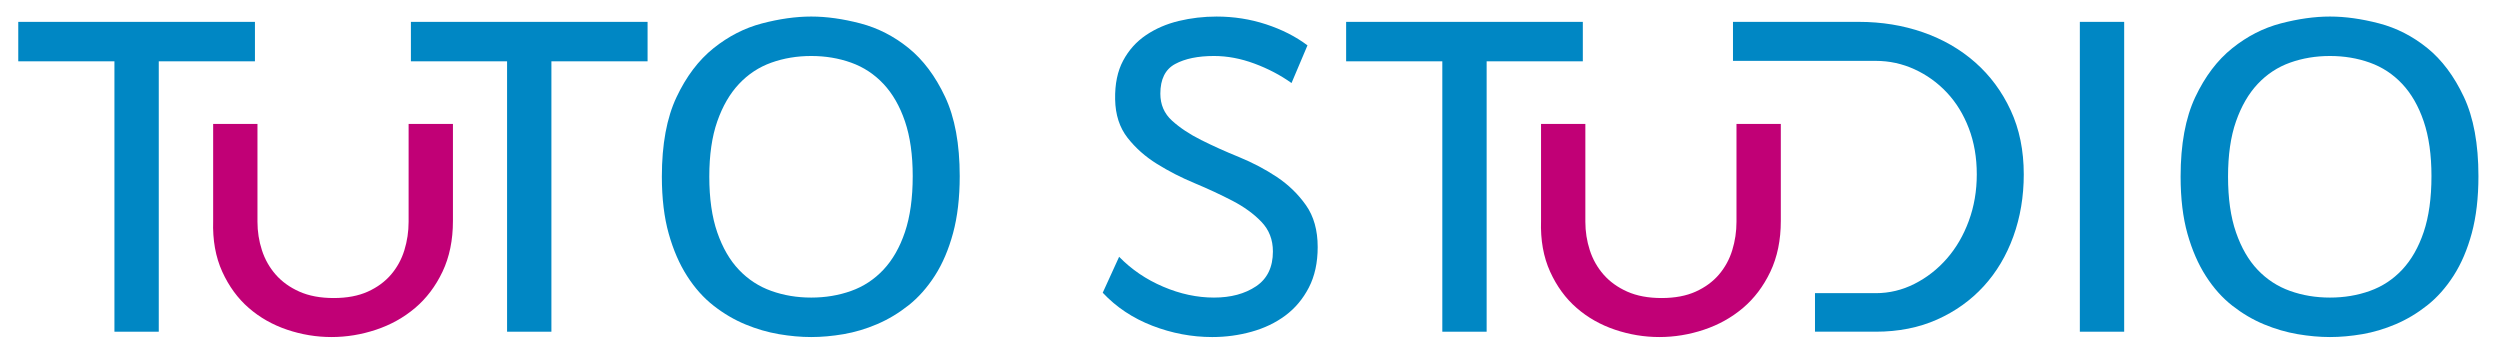
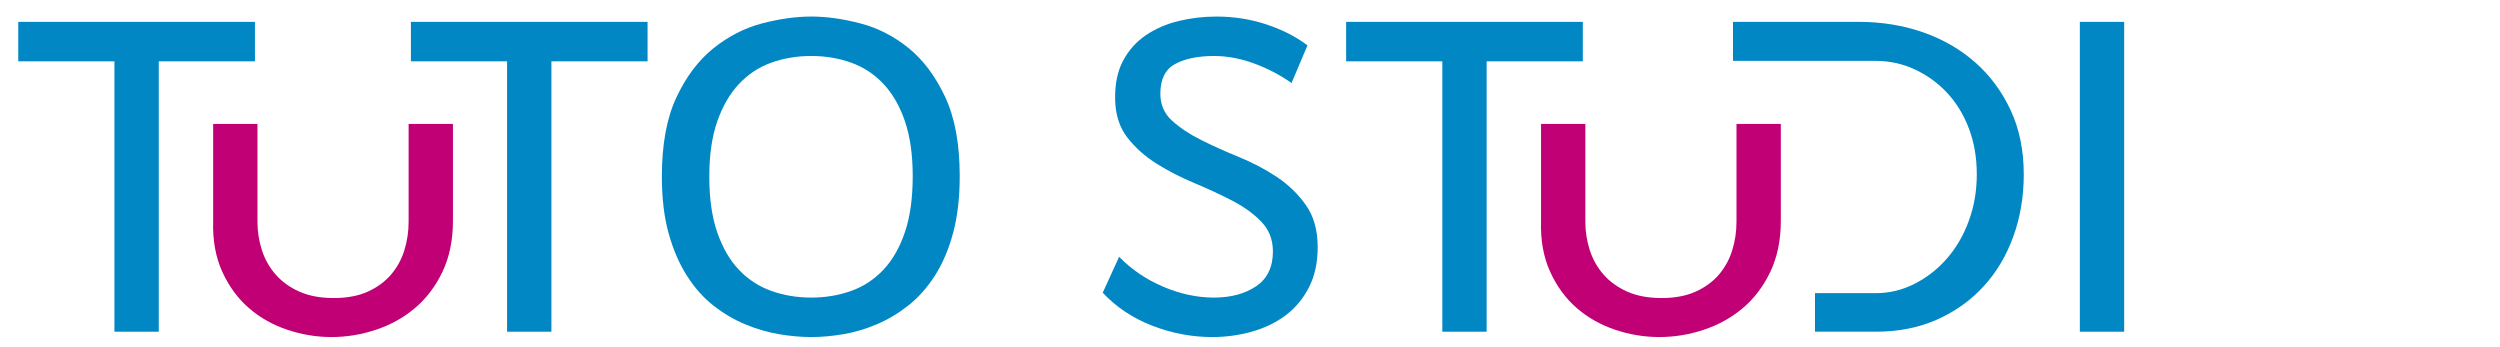
<svg xmlns="http://www.w3.org/2000/svg" version="1.1" id="Vrstva_1" x="0px" y="0px" width="1067px" height="148px" viewBox="0 0 1067 148" enable-background="new 0 0 1067 148" xml:space="preserve">
  <polygon fill="#0087C4" points="108.809,9.334 108.809,26.169 67.762,26.169 67.762,141.572 48.84,141.572 48.84,26.169   7.795,26.169 7.795,9.334 " />
  <path fill="#C10076" d="M90.974,94.278V52.9h18.915v41.762c0,4.163,0.629,8.199,1.896,12.106c1.257,3.913,3.214,7.367,5.864,10.403  c2.644,3.027,6.019,5.467,10.117,7.292c4.098,1.824,8.985,2.739,14.657,2.739c5.677,0,10.528-0.915,14.572-2.739  c4.032-1.825,7.341-4.265,9.926-7.292c2.584-3.036,4.474-6.49,5.676-10.403c1.197-3.907,1.8-7.943,1.8-12.106V52.9h18.917v41.378  c0,8.202-1.484,15.418-4.445,21.668c-2.967,6.24-6.879,11.414-11.731,15.512c-4.858,4.104-10.409,7.186-16.649,9.268  c-6.239,2.082-12.58,3.122-19.007,3.122c-6.431,0-12.741-1.04-18.921-3.122c-6.175-2.082-11.625-5.163-16.362-9.268  c-4.726-4.098-8.508-9.271-11.348-15.512C92.014,109.696,90.716,102.48,90.974,94.278" />
  <polygon fill="#0087C4" points="276.385,9.334 276.385,26.169 235.34,26.169 235.34,141.572 216.419,141.572 216.419,26.169   175.373,26.169 175.373,9.334 " />
  <path fill="#0087C4" d="M346.236,7.062c6.556,0,13.551,0.986,20.998,2.932c7.436,1.951,14.281,5.455,20.521,10.493  c6.244,5.049,11.443,11.983,15.601,20.817c4.164,8.83,6.25,20.123,6.25,33.866c0,9.202-0.949,17.322-2.84,24.313  c-1.896,7.004-4.48,13.053-7.754,18.161c-3.283,5.108-7.034,9.333-11.257,12.672c-4.23,3.348-8.705,6.028-13.431,8.045  c-4.727,2.021-9.494,3.435-14.281,4.259c-4.797,0.818-9.397,1.231-13.807,1.231c-4.42,0-9.021-0.413-13.809-1.231  c-4.796-0.824-9.552-2.207-14.284-4.164c-4.727-1.95-9.242-4.605-13.527-7.943c-4.289-3.34-8.07-7.563-11.348-12.682  c-3.284-5.109-5.898-11.127-7.849-18.062c-1.956-6.934-2.937-15.079-2.937-24.408c0-13.747,2.083-25.04,6.246-33.87  c4.163-8.836,9.423-15.794,15.793-20.903c6.371-5.108,13.275-8.643,20.711-10.594C332.68,8.048,339.674,7.062,346.236,7.062   M346.236,127.007c6.049,0,11.725-0.94,17.026-2.837c5.289-1.886,9.894-4.913,13.807-9.08c3.903-4.164,6.964-9.519,9.172-16.075  c2.206-6.563,3.308-14.513,3.308-23.845c0-9.081-1.102-16.864-3.308-23.366c-2.208-6.492-5.269-11.827-9.172-15.98  c-3.913-4.169-8.518-7.191-13.807-9.087c-5.301-1.895-10.977-2.84-17.026-2.84c-6.055,0-11.732,0.945-17.026,2.84  c-5.295,1.896-9.901,4.918-13.808,9.087c-3.911,4.153-6.998,9.488-9.272,15.98c-2.272,6.502-3.404,14.351-3.404,23.557  c0,9.329,1.132,17.277,3.404,23.839c2.274,6.557,5.361,11.891,9.272,15.984c3.907,4.104,8.513,7.1,13.808,8.985  C334.504,126.066,340.181,127.007,346.236,127.007z" />
  <path fill="#0087C4" d="M558.032,19.36l-6.809,16.08c-4.792-3.409-10.091-6.178-15.89-8.32c-5.803-2.152-11.545-3.225-17.21-3.225  c-6.809,0-12.331,1.132-16.554,3.41c-4.229,2.267-6.336,6.506-6.336,12.677c0,4.661,1.669,8.512,5.009,11.539  c3.344,3.022,7.471,5.763,12.395,8.226c4.911,2.46,10.302,4.898,16.17,7.282c5.864,2.407,11.253,5.244,16.17,8.518  c4.923,3.288,9.051,7.284,12.395,12.017c3.339,4.731,5.015,10.69,5.015,17.881c0,6.678-1.268,12.454-3.787,17.308  c-2.524,4.862-5.862,8.829-10.026,11.926c-4.159,3.093-8.955,5.381-14.376,6.895c-5.42,1.519-11.037,2.277-16.834,2.277  c-8.699,0-17.217-1.613-25.534-4.821c-8.327-3.224-15.392-7.915-21.189-14.095l6.999-15.336c5.295,5.431,11.565,9.689,18.821,12.771  c7.251,3.098,14.471,4.637,21.663,4.637c7.185,0,13.172-1.6,17.97-4.822c4.785-3.209,7.181-8.166,7.181-14.854  c0-5.038-1.641-9.271-4.913-12.667c-3.279-3.408-7.412-6.411-12.391-8.989c-4.983-2.586-10.342-5.079-16.079-7.478  c-5.738-2.383-11.097-5.134-16.076-8.231c-4.987-3.093-9.176-6.803-12.58-11.157c-3.404-4.355-5.18-9.811-5.3-16.363  c-0.126-6.561,1.011-12.083,3.408-16.553c2.389-4.489,5.644-8.1,9.741-10.881c4.098-2.77,8.759-4.792,13.998-6.059  c5.23-1.257,10.625-1.885,16.171-1.885c7.312,0,14.346,1.096,21.093,3.308C547.091,12.583,552.988,15.579,558.032,19.36" />
  <polygon fill="#0087C4" points="675.548,9.334 675.548,26.169 634.497,26.169 634.497,141.572 615.58,141.572 615.58,26.169   574.53,26.169 574.53,9.334 " />
  <path fill="#C10076" d="M657.713,94.278V52.9h18.916v41.762c0,4.163,0.628,8.199,1.891,12.106c1.262,3.913,3.214,7.367,5.862,10.403  c2.65,3.027,6.025,5.467,10.117,7.292c4.104,1.824,8.991,2.739,14.662,2.739c5.673,0,10.53-0.915,14.567-2.739  c4.038-1.825,7.347-4.265,9.933-7.292c2.578-3.036,4.474-6.49,5.671-10.403c1.201-3.907,1.8-7.943,1.8-12.106V52.9h18.921v41.378  c0,8.202-1.487,15.418-4.449,21.668c-2.968,6.24-6.875,11.414-11.727,15.512c-4.857,4.104-10.409,7.186-16.649,9.268  c-6.238,2.082-12.579,3.122-19.011,3.122c-6.431,0-12.736-1.04-18.917-3.122c-6.179-2.082-11.63-5.163-16.362-9.268  c-4.726-4.098-8.512-9.271-11.348-15.512C658.749,109.696,657.456,102.48,657.713,94.278" />
  <rect x="887.677" y="9.333" fill="#0087C4" width="18.921" height="132.238" />
-   <path fill="#0087C4" d="M994.43,7.062c6.562,0,13.552,0.986,20.998,2.932c7.441,1.951,14.279,5.455,20.525,10.493  c6.245,5.049,11.438,11.983,15.603,20.817c4.163,8.83,6.239,20.123,6.239,33.866c0,9.202-0.944,17.322-2.83,24.313  c-1.896,7.004-4.48,13.053-7.759,18.161c-3.277,5.108-7.029,9.333-11.253,12.672c-4.233,3.348-8.704,6.028-13.436,8.045  c-4.728,2.021-9.489,3.435-14.279,4.259c-4.792,0.818-9.398,1.231-13.809,1.231c-4.42,0-9.016-0.413-13.808-1.231  c-4.792-0.824-9.554-2.207-14.28-4.164c-4.732-1.95-9.241-4.605-13.53-7.943c-4.285-3.34-8.066-7.563-11.344-12.682  c-3.283-5.109-5.903-11.127-7.86-18.062c-1.951-6.934-2.926-15.079-2.926-24.408c0-13.747,2.082-25.04,6.235-33.87  c4.168-8.836,9.428-15.794,15.803-20.903c6.365-5.108,13.27-8.643,20.712-10.594C980.868,8.048,987.867,7.062,994.43,7.062   M994.43,127.007c6.049,0,11.726-0.94,17.021-2.837c5.3-1.886,9.901-4.913,13.818-9.08c3.896-4.164,6.964-9.519,9.171-16.075  c2.203-6.563,3.309-14.513,3.309-23.845c0-9.081-1.105-16.864-3.309-23.366c-2.207-6.492-5.275-11.827-9.171-15.98  c-3.917-4.169-8.519-7.191-13.818-9.087c-5.295-1.895-10.972-2.84-17.021-2.84s-11.727,0.945-17.03,2.84  c-5.291,1.896-9.896,4.918-13.81,9.087c-3.905,4.153-6.987,9.488-9.261,15.98c-2.277,6.502-3.403,14.351-3.403,23.557  c0,9.329,1.126,17.277,3.403,23.839c2.273,6.557,5.355,11.891,9.261,15.984c3.914,4.104,8.519,7.1,13.81,8.985  C982.703,126.066,988.381,127.007,994.43,127.007z" />
  <path fill="#0087C4" d="M858.16,47.08c-3.716-8.014-8.764-14.823-15.13-20.439c-6.365-5.611-13.807-9.902-22.321-12.868  c-8.512-2.956-17.622-4.44-27.337-4.44h-53.736V25.98h60.927c5.797,0,11.318,1.197,16.553,3.596c5.235,2.393,9.84,5.707,13.807,9.93  c3.973,4.234,7.096,9.302,9.363,15.232c2.273,5.922,3.404,12.489,3.404,19.679c0,7.06-1.131,13.678-3.404,19.862  c-2.268,6.186-5.391,11.539-9.363,16.086c-3.967,4.536-8.571,8.131-13.807,10.776c-5.234,2.654-10.756,3.982-16.553,3.982h-25.926  v16.446h25.926c9.71,0,18.449-1.729,26.202-5.193c7.754-3.47,14.371-8.191,19.861-14.19c5.485-5.988,9.71-13.088,12.677-21.289  c2.956-8.19,4.439-17.025,4.439-26.48C863.742,64.201,861.881,55.084,858.16,47.08" />
</svg>